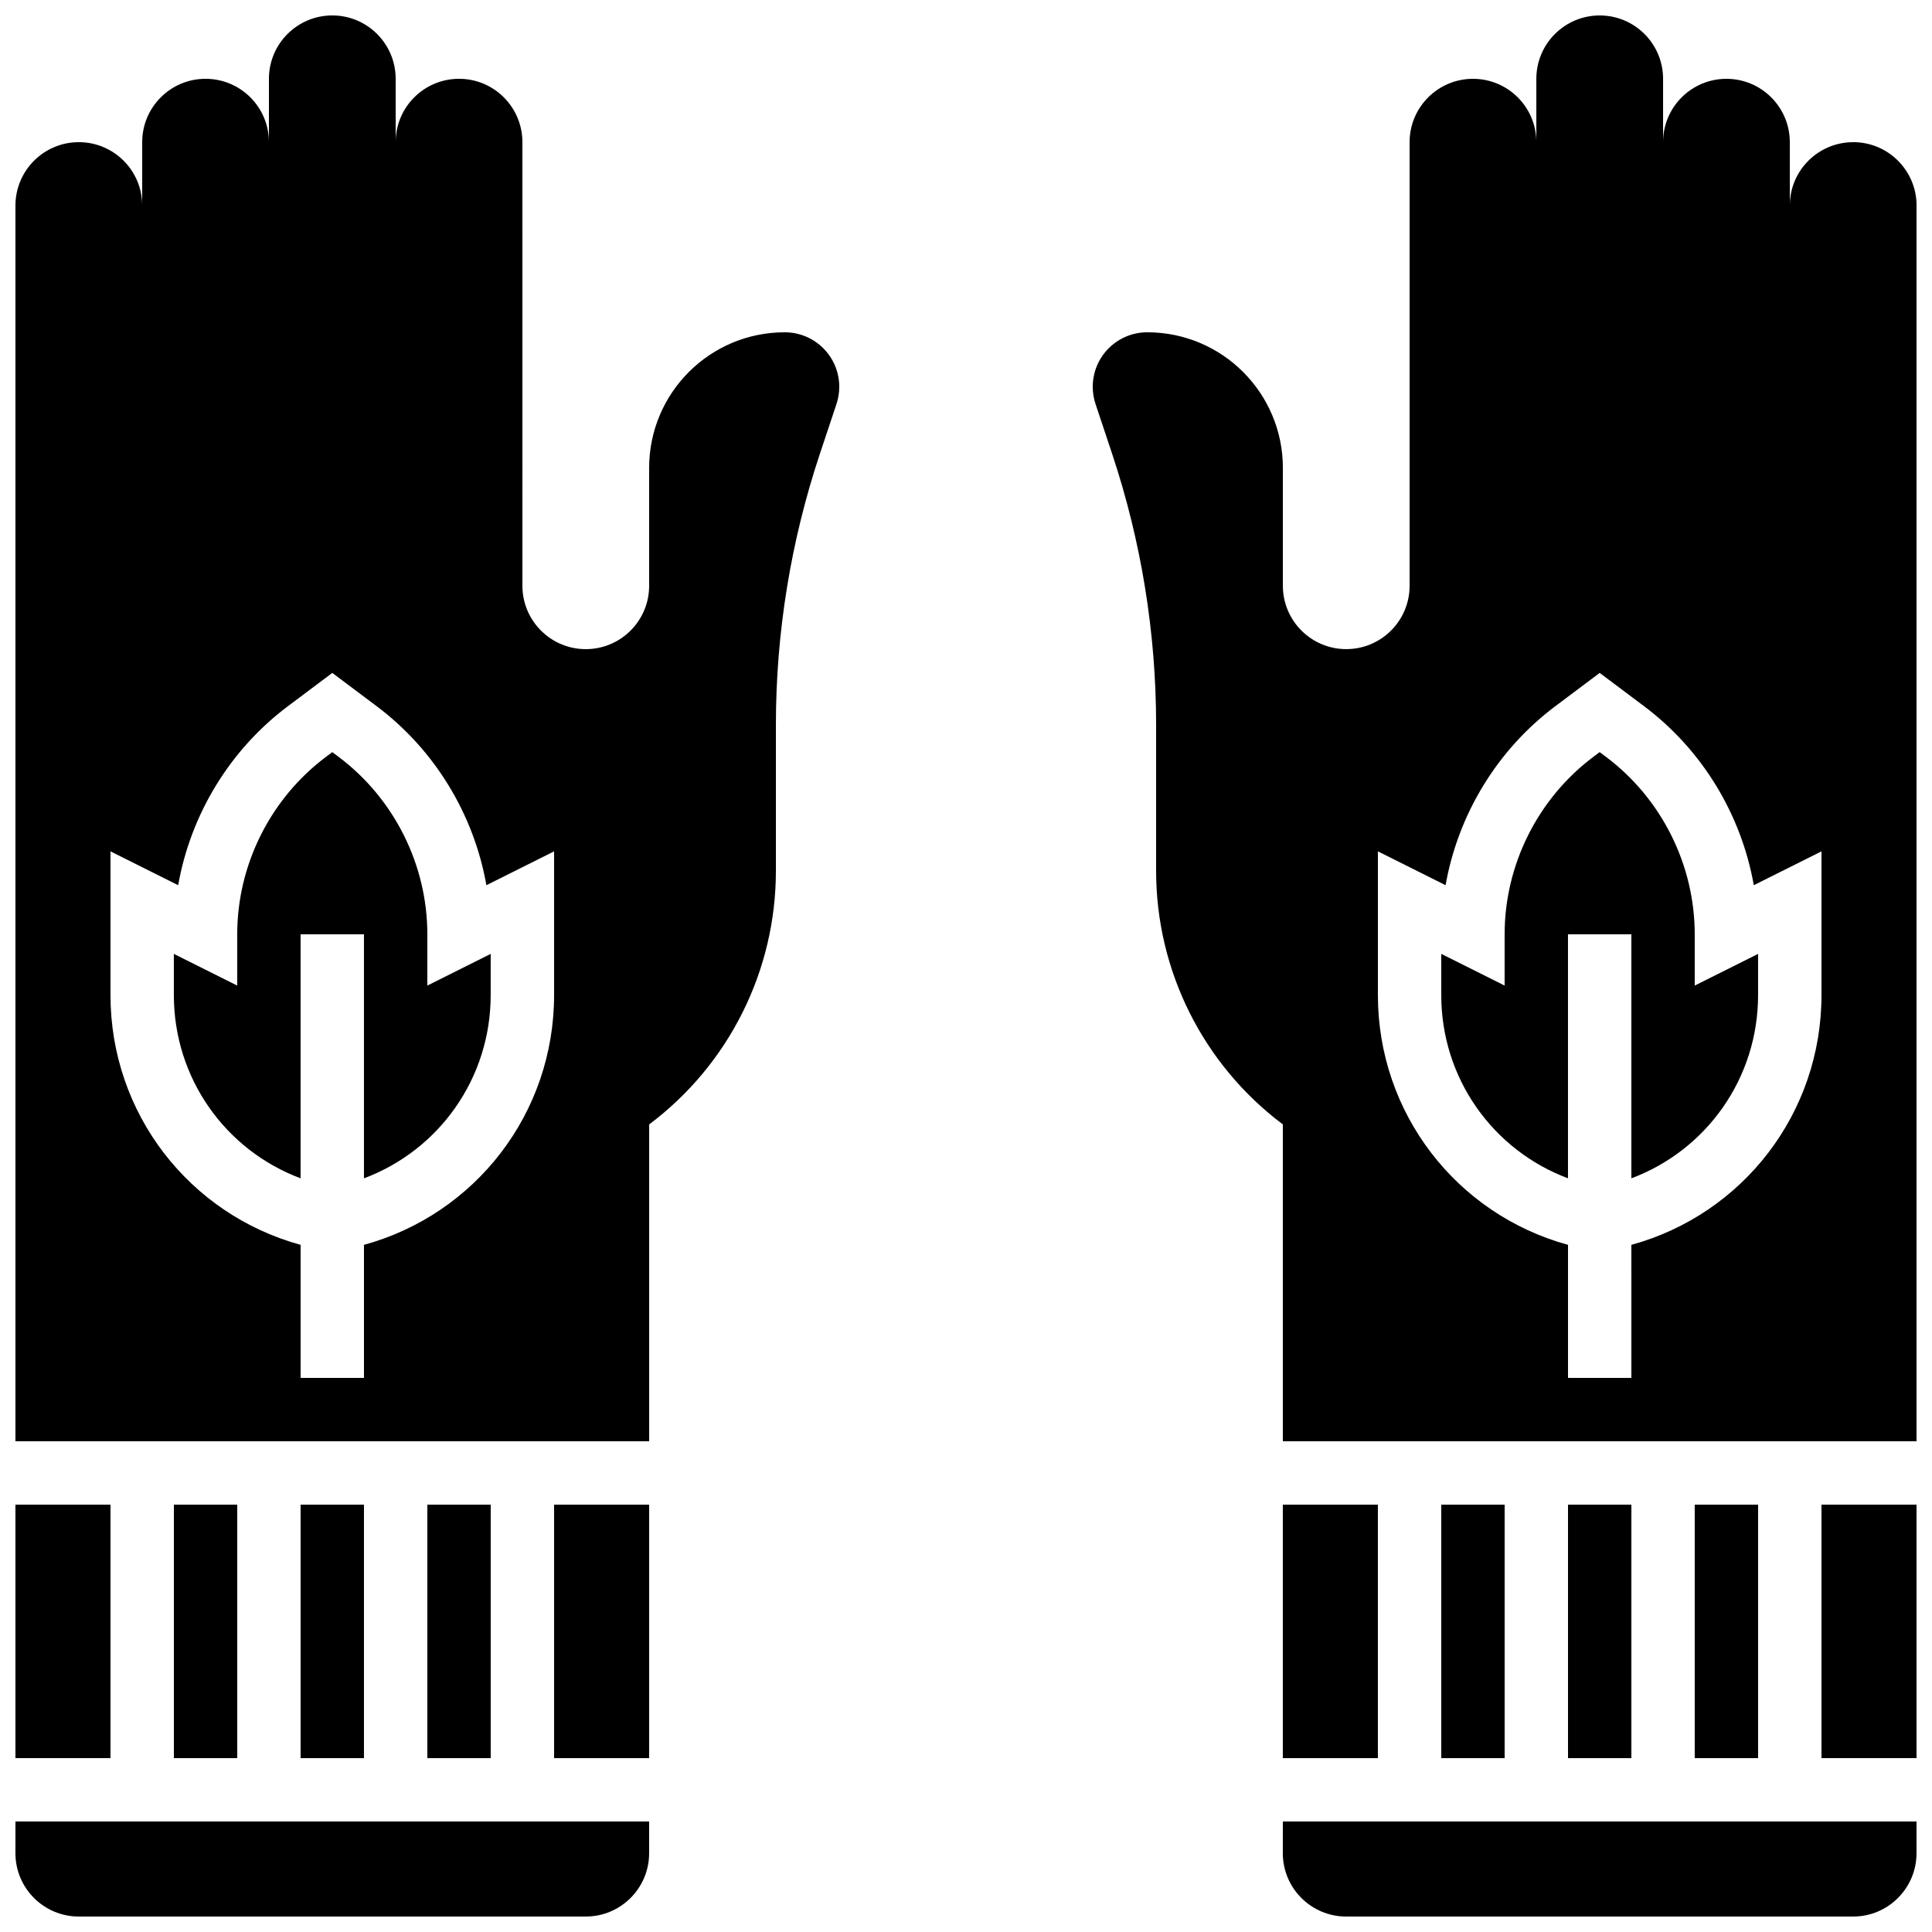
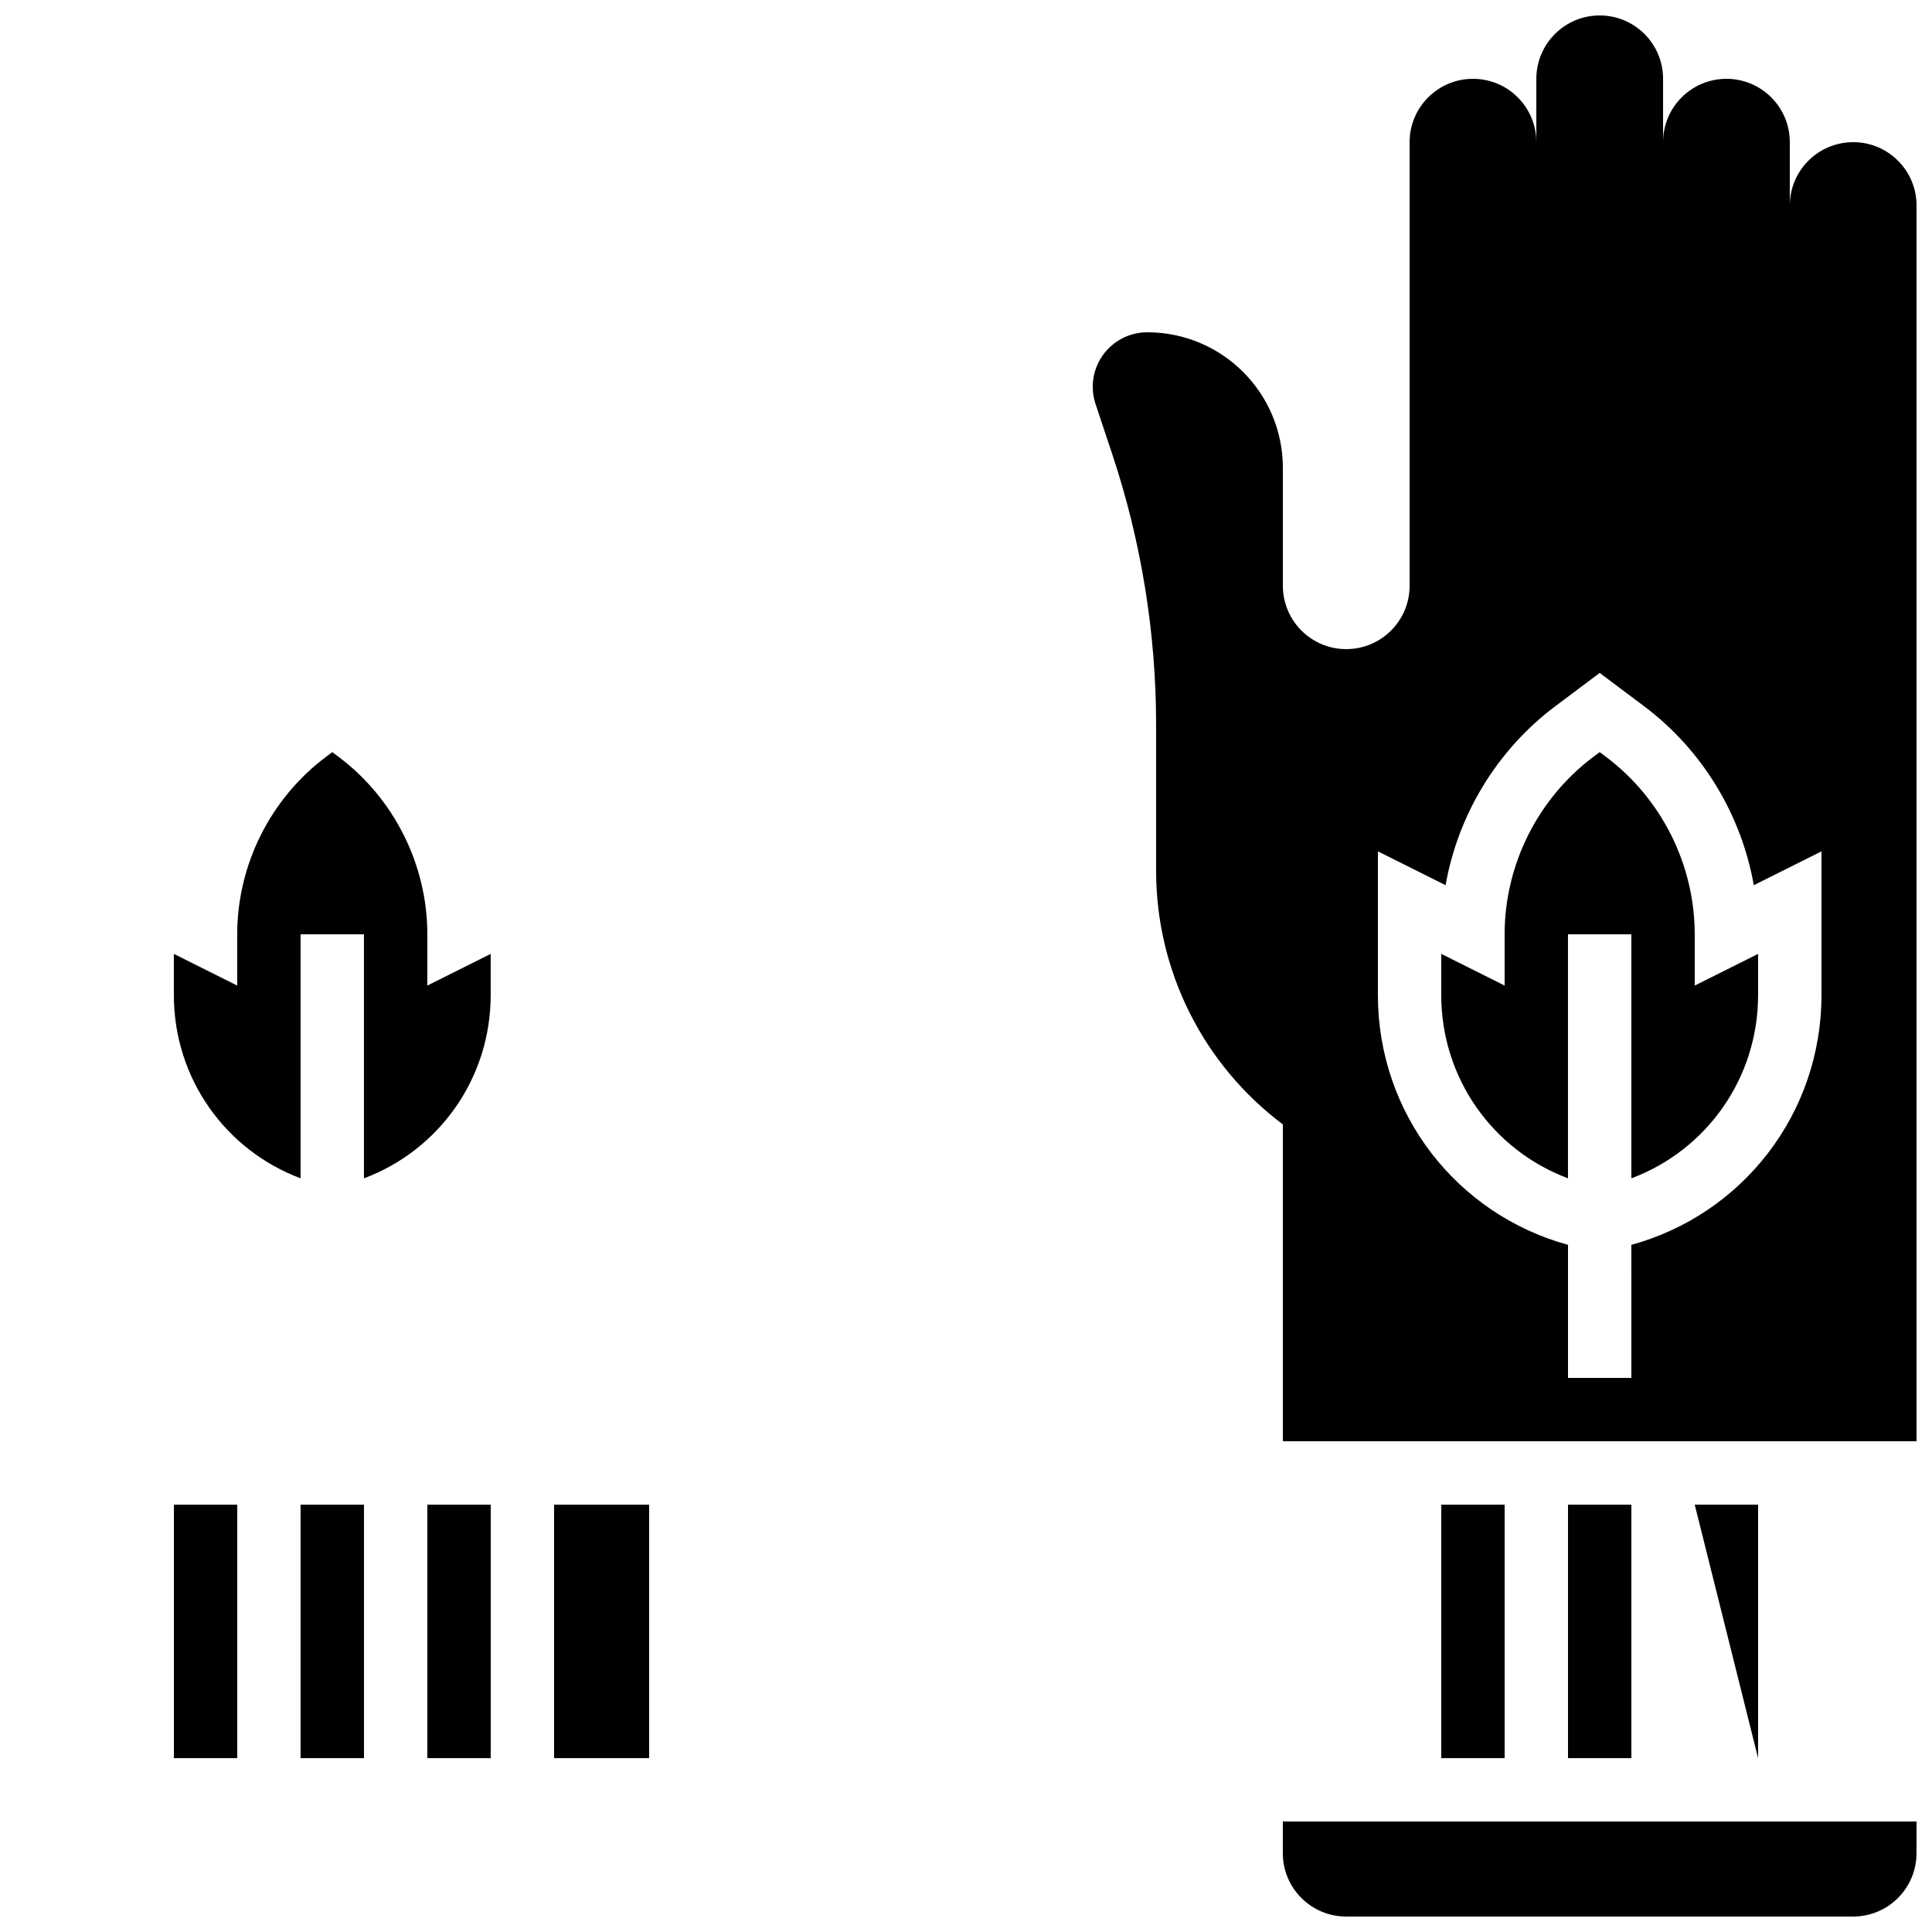
<svg xmlns="http://www.w3.org/2000/svg" width="800px" height="800px" version="1.1" viewBox="144 144 512 512">
  <defs>
    <clipPath id="f">
-       <path d="m148.09 626h168.91v25.902h-168.91z" />
-     </clipPath>
+       </clipPath>
    <clipPath id="e">
-       <path d="m148.09 542h25.906v68h-25.906z" />
-     </clipPath>
+       </clipPath>
    <clipPath id="d">
      <path d="m148.09 148.09h218.91v377.91h-218.91z" />
    </clipPath>
    <clipPath id="c">
      <path d="m483 626h168.9v25.902h-168.9z" />
    </clipPath>
    <clipPath id="b">
      <path d="m626 542h25.902v68h-25.902z" />
    </clipPath>
    <clipPath id="a">
      <path d="m433 148.09h218.9v377.91h-218.9z" />
    </clipPath>
  </defs>
  <path d="m190.08 542.75h16.793v67.176h-16.793z" />
  <g clip-path="url(#f)">
    <path d="m148.09 635.11c0 9.273 7.519 16.793 16.793 16.793h134.35c9.273 0 16.793-7.519 16.793-16.793v-8.398h-167.93z" />
  </g>
  <path d="m290.84 542.75h25.191v67.176h-25.191z" />
  <path d="m223.66 542.75h16.793v67.176h-16.793z" />
  <g clip-path="url(#e)">
    <path d="m148.09 542.75h25.191v67.176h-25.191z" />
  </g>
  <path d="m257.25 542.75h16.793v67.176h-16.793z" />
  <g clip-path="url(#d)">
-     <path d="m351.96 232.06c-19.844 0-35.93 16.086-35.93 35.93v31.246c0 9.273-7.519 16.793-16.793 16.793-9.273 0-16.793-7.519-16.793-16.793l-0.004-117.56c0-9.273-7.519-16.793-16.793-16.793-9.273 0-16.793 7.519-16.793 16.793v-16.793c0-9.273-7.519-16.793-16.793-16.793s-16.793 7.519-16.793 16.793v16.793c0-9.273-7.519-16.793-16.793-16.793-9.273 0-16.793 7.519-16.793 16.793v16.793c0-9.273-7.519-16.793-16.793-16.793-9.277 0-16.797 7.519-16.797 16.797v327.48h167.94v-83.969c21.145-15.855 33.586-40.746 33.586-67.176v-38.672c0-24.441 3.941-48.719 11.668-71.902l4.383-13.152c0.492-1.473 0.742-3.016 0.742-4.57 0-7.981-6.469-14.449-14.449-14.449zm-61.121 175.64c0 31.297-20.801 58.078-50.383 66.199v35.258h-16.793v-35.258c-29.578-8.121-50.383-34.902-50.383-66.199v-38.082l17.938 8.969c3.312-18.742 13.668-35.879 29.086-47.441l11.758-8.816 11.754 8.816c15.418 11.562 25.773 28.699 29.086 47.441l17.938-8.969z" />
-   </g>
+     </g>
  <path d="m257.25 391.6c0-18.402-8.789-35.98-23.512-47.023l-1.68-1.258-1.68 1.262c-14.723 11.039-23.512 28.617-23.512 47.02v13.586l-16.793-8.398v10.91c0 22.031 13.645 41.102 33.586 48.566v-64.664h16.793v64.668c19.941-7.465 33.586-26.539 33.586-48.566v-10.91l-16.793 8.398z" />
-   <path d="m593.12 542.75h16.793v67.176h-16.793z" />
+   <path d="m593.12 542.75h16.793v67.176z" />
  <g clip-path="url(#c)">
    <path d="m483.96 635.11c0 9.273 7.519 16.793 16.793 16.793h134.35c9.273 0 16.793-7.519 16.793-16.793v-8.398h-167.93z" />
  </g>
-   <path d="m483.96 542.75h25.191v67.176h-25.191z" />
  <path d="m559.54 542.75h16.793v67.176h-16.793z" />
  <g clip-path="url(#b)">
-     <path d="m626.71 542.75h25.191v67.176h-25.191z" />
-   </g>
+     </g>
  <path d="m525.95 542.75h16.793v67.176h-16.793z" />
  <g clip-path="url(#a)">
    <path d="m635.11 181.68c-9.273 0-16.793 7.519-16.793 16.793v-16.793c0-9.273-7.519-16.793-16.793-16.793-9.273 0-16.793 7.519-16.793 16.793v-16.793c0-9.273-7.519-16.793-16.793-16.793s-16.793 7.519-16.793 16.793v16.793c0-9.273-7.519-16.793-16.793-16.793-9.273 0-16.793 7.519-16.793 16.793v117.55c0 9.273-7.519 16.793-16.793 16.793s-16.793-7.519-16.793-16.793v-31.242c-0.008-19.844-16.094-35.93-35.938-35.93-7.981 0-14.449 6.469-14.449 14.449 0 1.551 0.25 3.094 0.742 4.57l4.383 13.152c7.727 23.188 11.668 47.465 11.668 71.902v38.672c0 26.43 12.441 51.316 33.586 67.176v83.969h167.94v-327.48c0-9.277-7.519-16.797-16.793-16.797zm-8.398 226.02c0 31.297-20.801 58.078-50.383 66.199l0.004 35.258h-16.793v-35.258c-29.578-8.121-50.383-34.902-50.383-66.199v-38.082l17.938 8.969c3.312-18.742 13.668-35.879 29.086-47.441l11.754-8.816 11.754 8.816c15.418 11.562 25.773 28.699 29.086 47.441l17.938-8.969z" />
  </g>
  <path d="m593.12 391.6c0-18.402-8.789-35.98-23.512-47.023l-1.68-1.258-1.68 1.258c-14.719 11.043-23.508 28.621-23.508 47.023v13.586l-16.793-8.398v10.91c0 22.031 13.645 41.102 33.586 48.566v-64.664h16.793v64.668c19.941-7.465 33.586-26.539 33.586-48.566v-10.91l-16.793 8.398z" />
</svg>